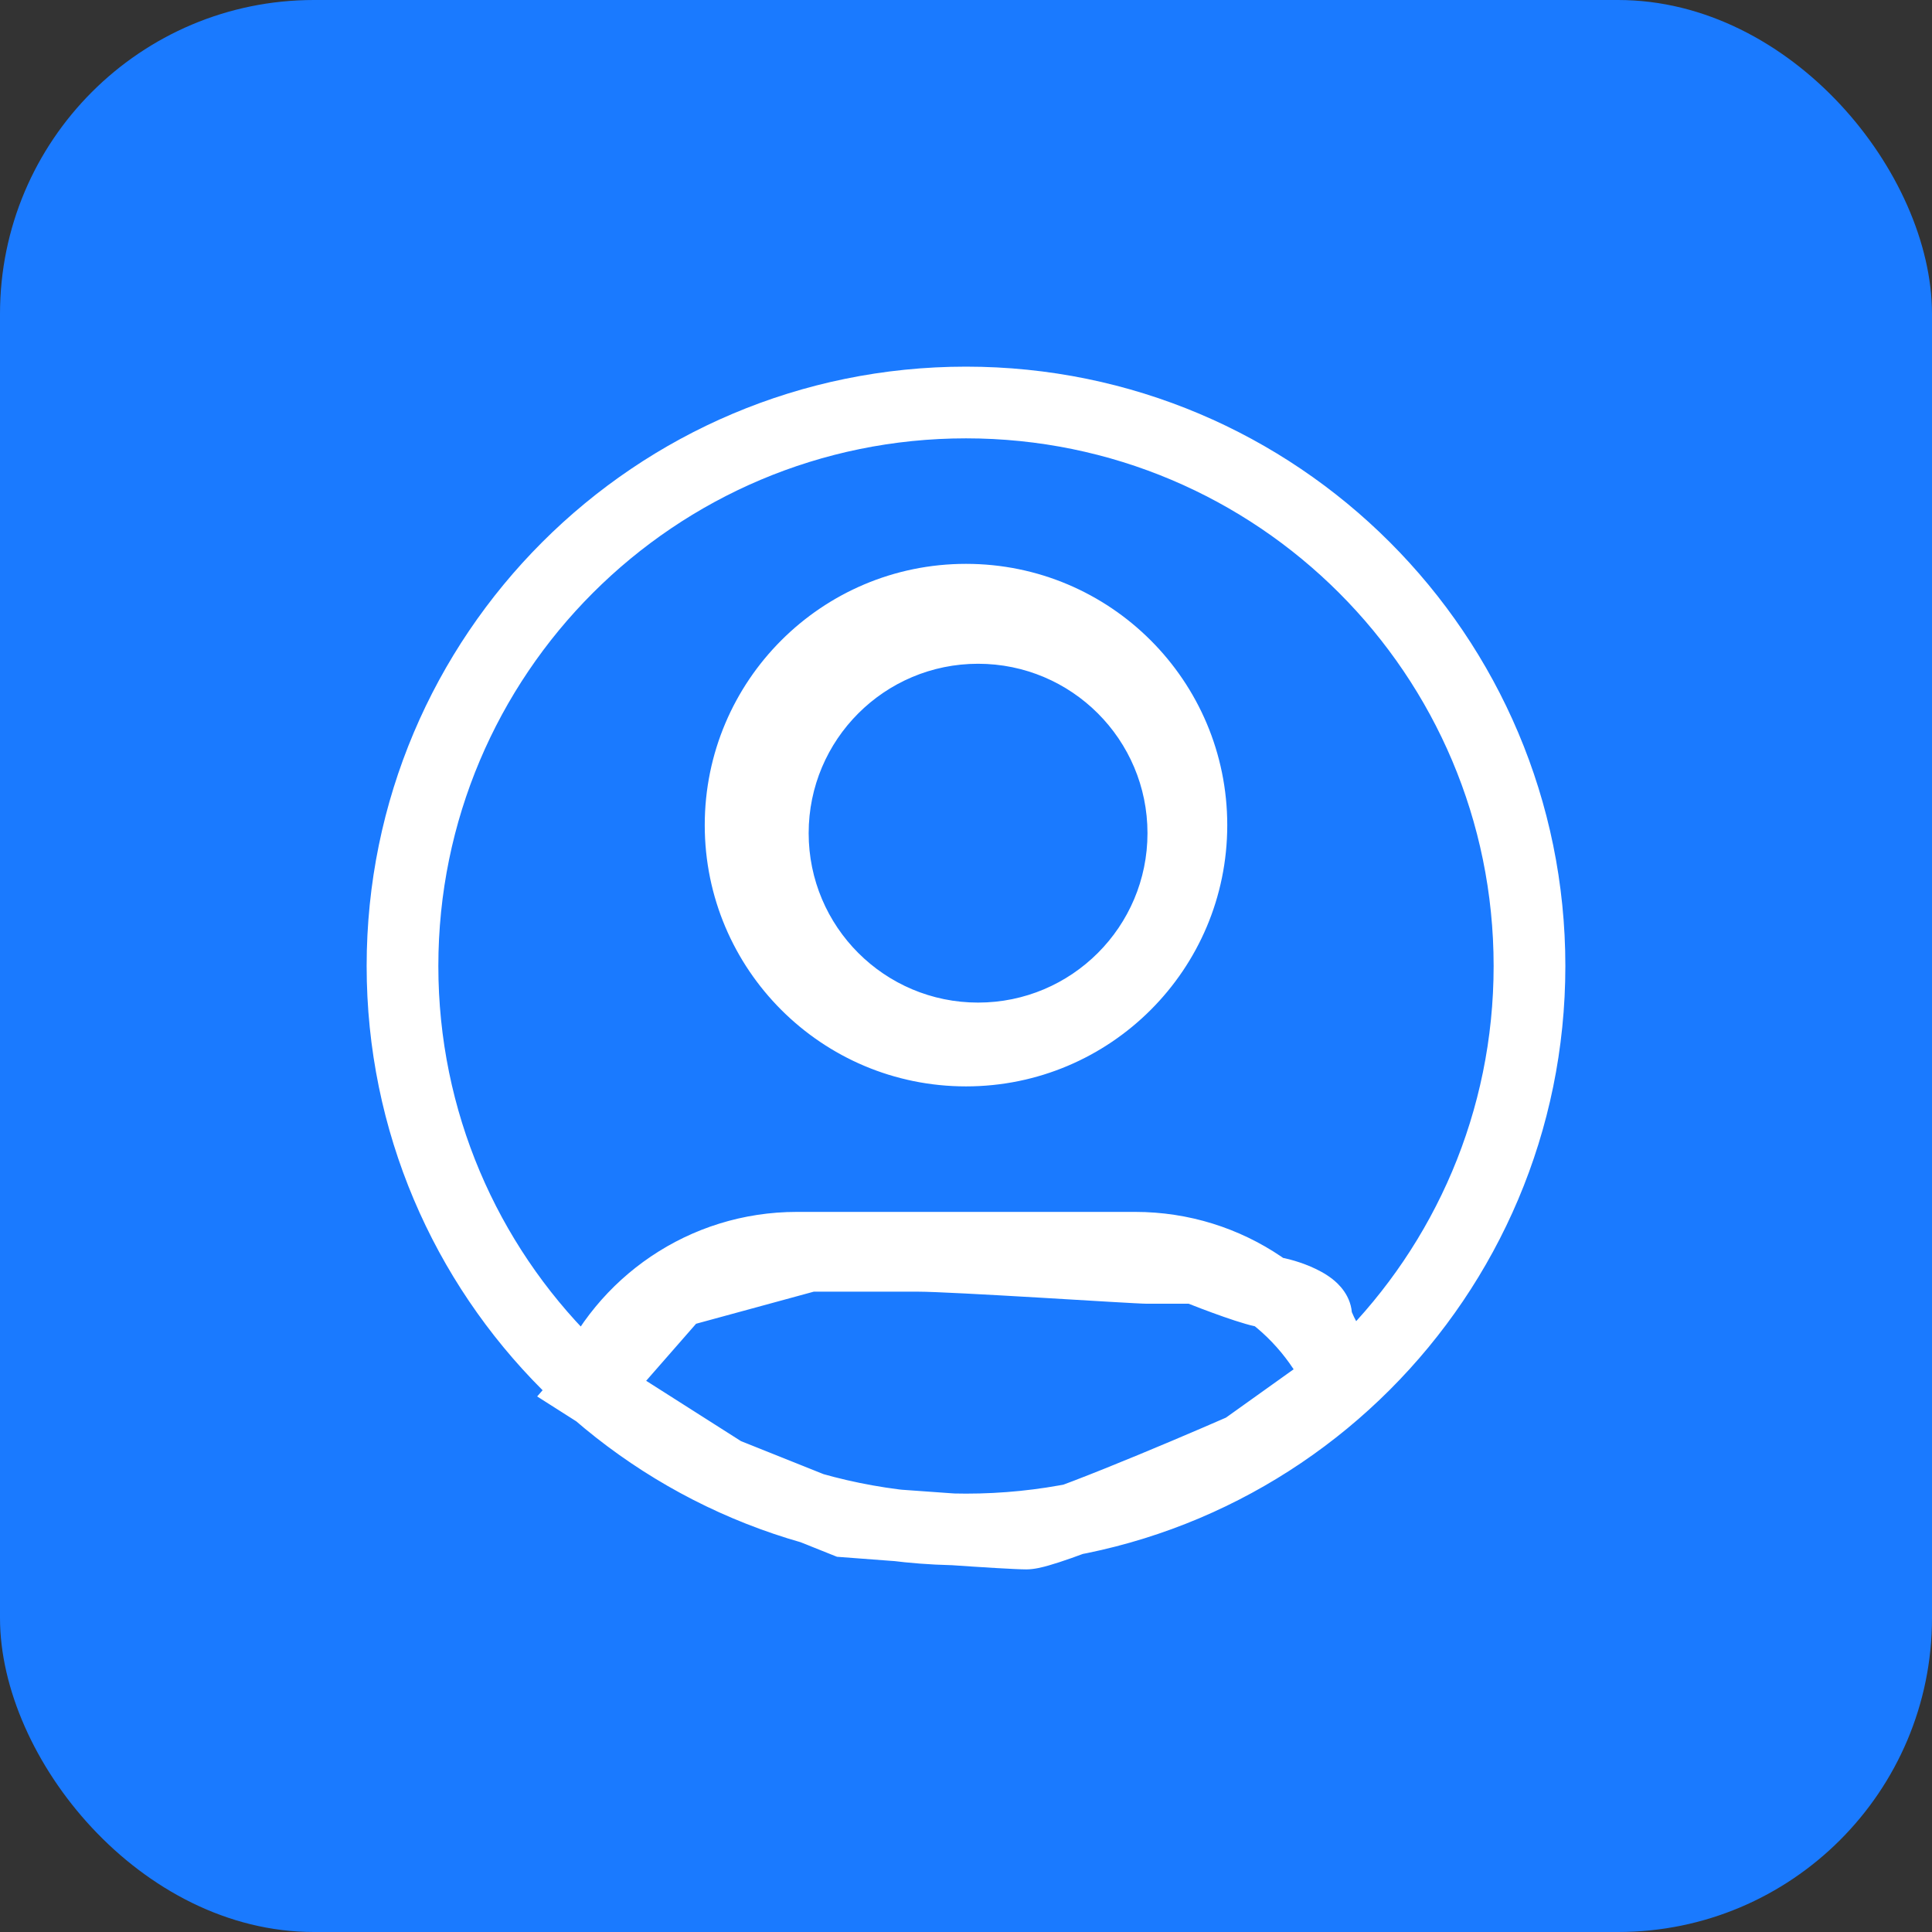
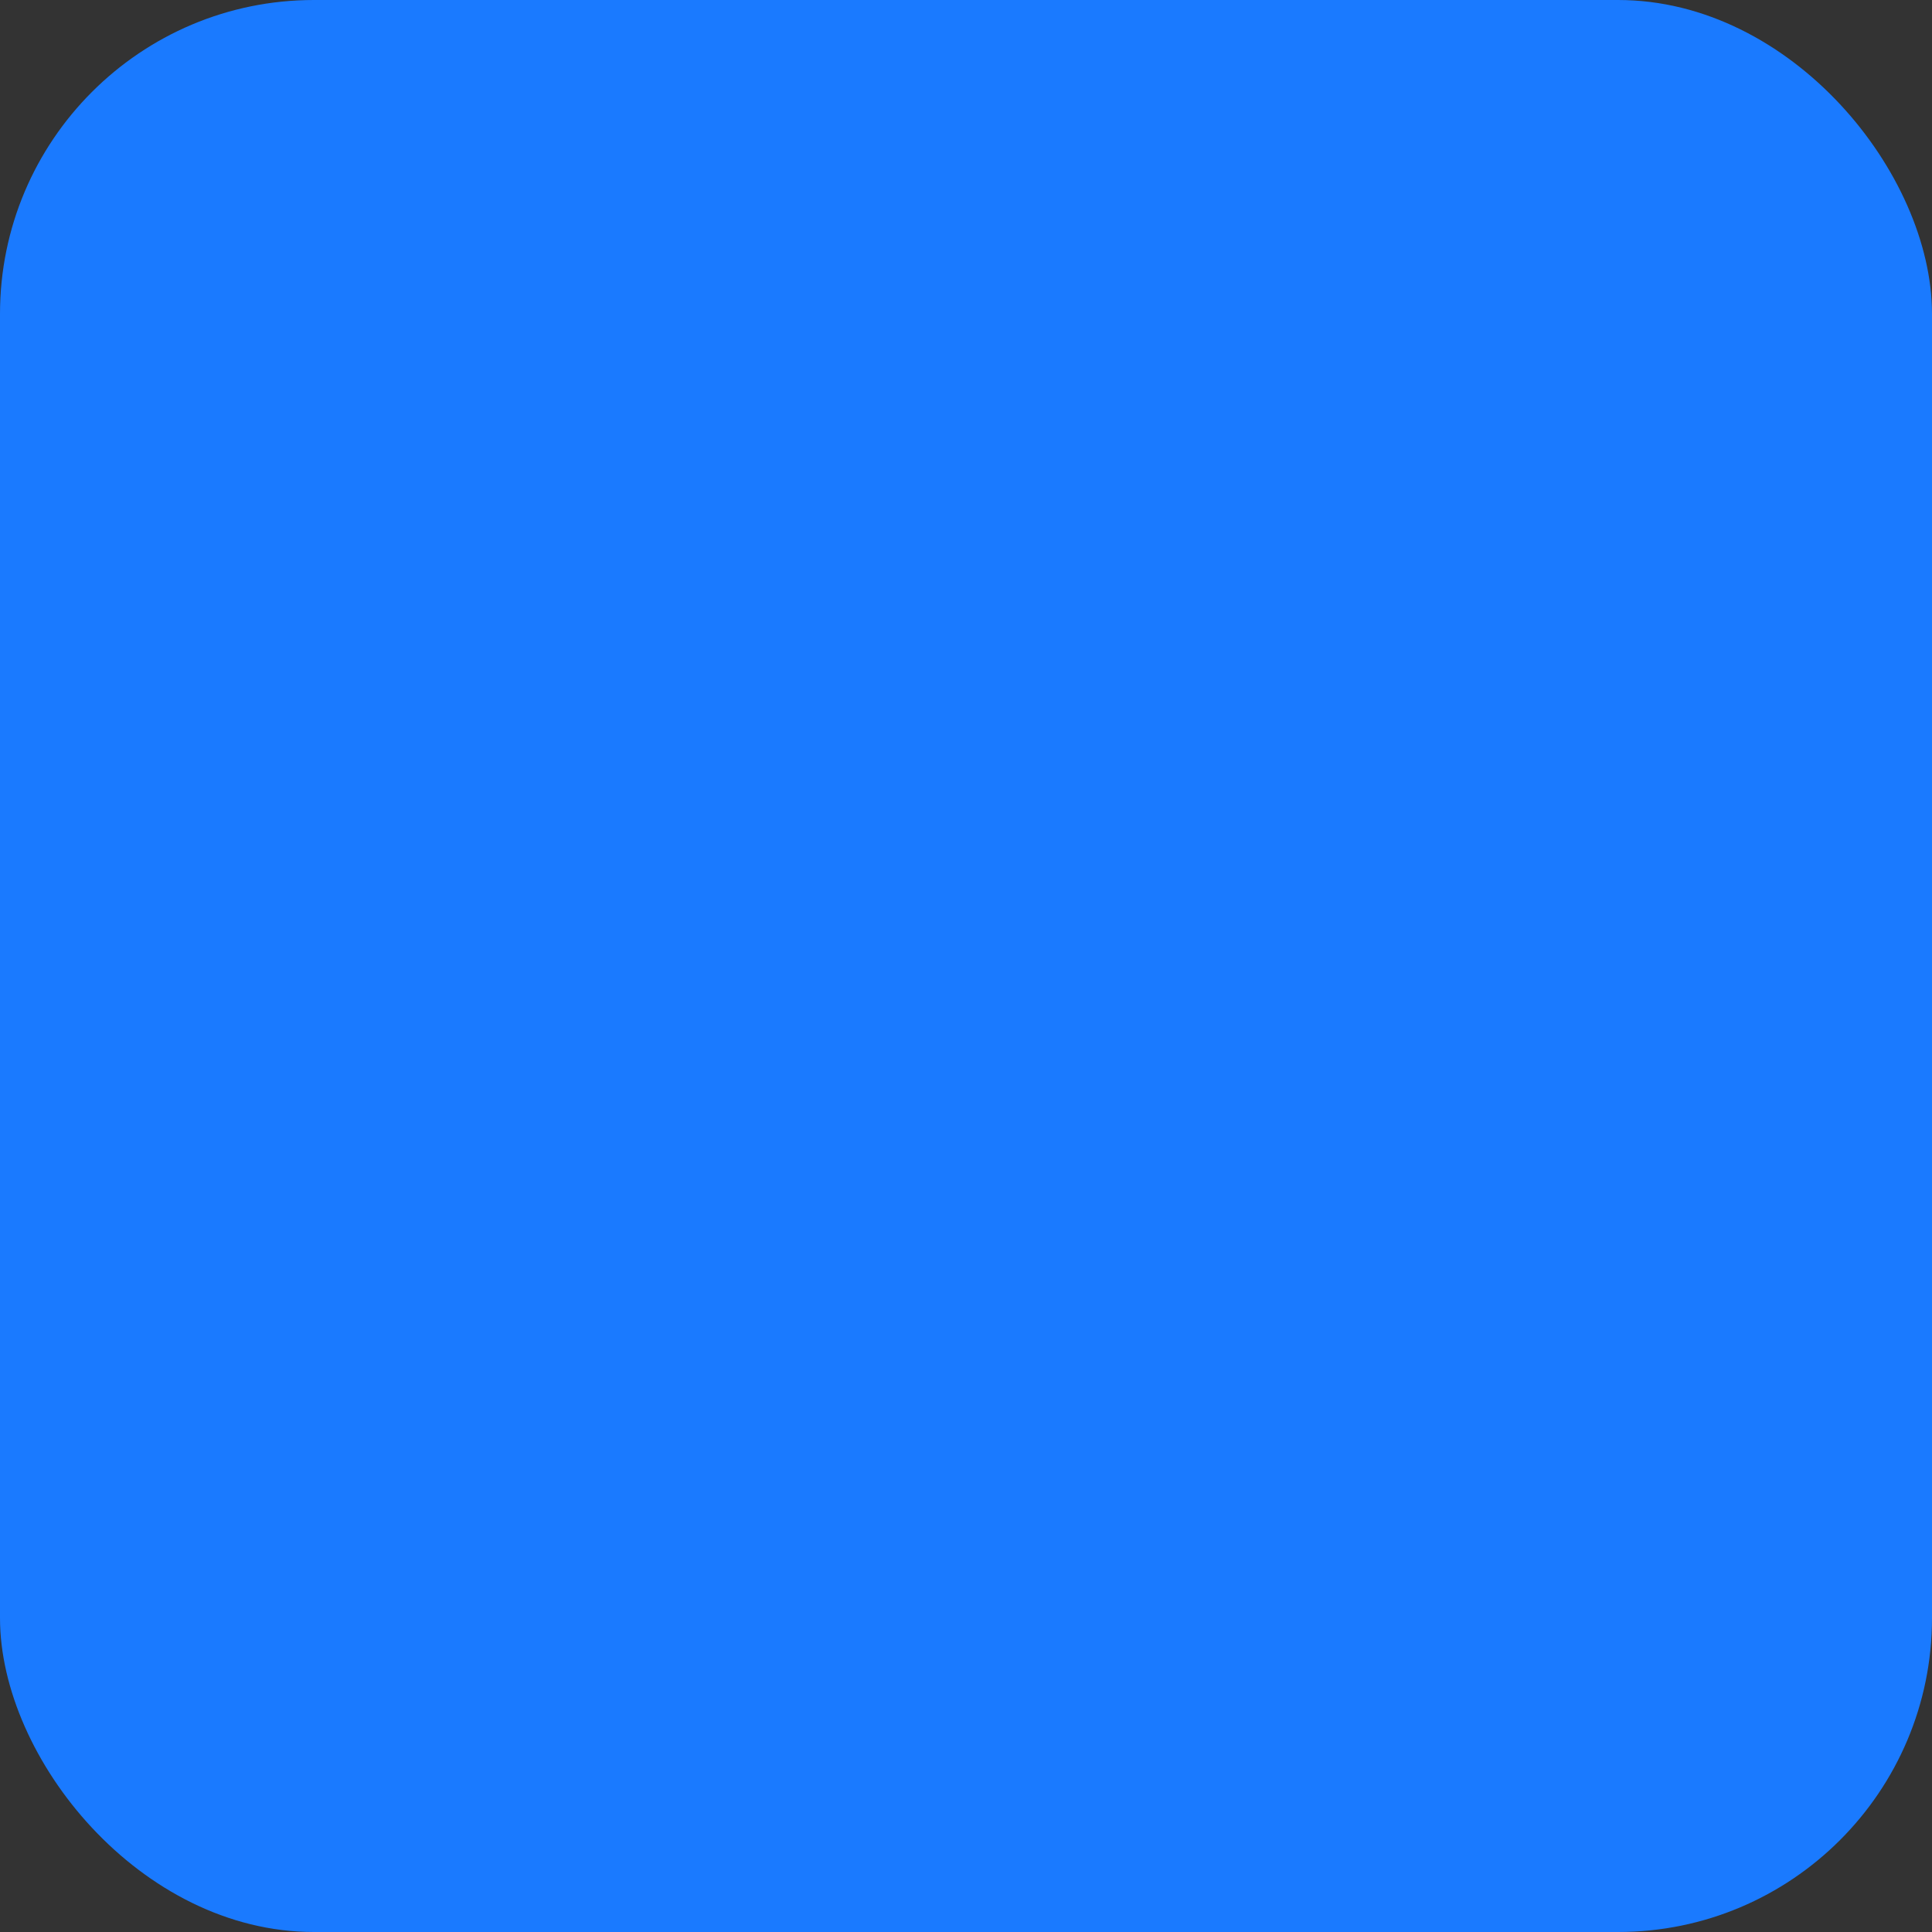
<svg xmlns="http://www.w3.org/2000/svg" width="80" height="80" viewBox="0 0 80 80" fill="none">
  <rect x="0" y="0" width="80" height="80" fill="#333333" stroke="none" />
  <rect width="80" height="80" rx="13" fill="#1A7AFF" />
-   <path d="M24.5 57.5L23.382 56.522L22.243 57.824L23.703 58.753L24.5 57.5ZM28 53.5L27.609 52.067L27.177 52.185L26.882 52.522L28 53.5ZM33.5 52V50.515H33.301L33.109 50.567L33.5 52ZM49.5 52.5L50.051 51.121L49.786 51.015H49.5V52.5ZM55.5 56.5L56.828 57.164L57.213 56.393L56.735 55.676L55.5 56.5ZM55 57.5L55.863 58.708L56.163 58.494L56.328 58.164L55 57.5ZM51.5 60L52.095 61.36L52.237 61.298L52.363 61.208L51.5 60ZM35 63L34.448 64.379L34.659 64.463L34.886 64.48L35 63ZM30 61L29.203 62.253L29.32 62.327L29.448 62.379L30 61ZM23.038 56.776C22.717 57.531 23.07 58.403 23.824 58.723C24.579 59.044 25.451 58.691 25.771 57.936L24.404 57.356L23.038 56.776ZM54.228 57.936C54.549 58.691 55.42 59.044 56.175 58.723C56.93 58.403 57.282 57.531 56.962 56.776L55.595 57.356L54.228 57.936ZM24.5 57.5L25.617 58.478L29.117 54.478L28 53.5L26.882 52.522L23.382 56.522L24.5 57.5ZM28 53.5L28.39 54.932L33.891 53.432L33.5 52L33.109 50.567L27.609 52.067L28 53.5ZM33.5 52V53.485H38V52V50.515H33.5V52ZM38 52V53.485C38.694 53.485 40.884 53.606 43.038 53.732C45.105 53.854 47.192 53.985 47.5 53.985V52.5V51.015C47.506 51.015 47.48 51.015 47.393 51.011C47.317 51.008 47.215 51.002 47.089 50.996C46.837 50.982 46.501 50.963 46.103 50.94C45.705 50.916 45.249 50.889 44.758 50.86C44.268 50.83 43.744 50.799 43.212 50.768C41.116 50.644 38.806 50.515 38 50.515V52ZM47.5 52.5V53.985H49.5V52.5V51.015H47.5V52.5ZM49.5 52.5L48.948 53.879C49.379 54.051 50.05 54.309 50.672 54.527C50.982 54.635 51.295 54.739 51.568 54.817C51.768 54.875 52.155 54.985 52.5 54.985V53.5V52.015C52.612 52.015 52.666 52.033 52.601 52.019C52.559 52.01 52.49 51.992 52.391 51.964C52.194 51.907 51.939 51.823 51.652 51.723C51.083 51.524 50.454 51.282 50.051 51.121L49.5 52.5ZM52.5 53.5V54.985C52.452 54.985 52.443 54.98 52.488 54.987C52.525 54.994 52.58 55.005 52.651 55.023C52.794 55.06 52.957 55.115 53.102 55.177C53.174 55.208 53.233 55.237 53.278 55.262C53.325 55.288 53.342 55.301 53.338 55.298C53.334 55.296 53.321 55.285 53.3 55.263C53.279 55.243 53.245 55.205 53.208 55.151C53.136 55.045 53.015 54.82 53.015 54.5H54.5H55.985C55.985 53.646 55.39 53.135 55.178 52.967C54.886 52.737 54.551 52.567 54.272 52.448C53.98 52.323 53.675 52.221 53.396 52.149C53.144 52.083 52.813 52.015 52.5 52.015V53.5ZM54.5 54.5H53.015C53.015 54.911 53.16 55.287 53.233 55.468C53.329 55.705 53.45 55.948 53.567 56.166C53.803 56.604 54.079 57.045 54.264 57.324L55.5 56.5L56.735 55.676C56.587 55.455 56.363 55.096 56.183 54.759C56.092 54.59 56.025 54.452 55.986 54.353C55.966 54.305 55.961 54.285 55.962 54.29C55.963 54.294 55.968 54.312 55.972 54.342C55.977 54.37 55.985 54.425 55.985 54.5H54.5ZM55.5 56.5L54.172 55.836L53.672 56.836L55 57.5L56.328 58.164L56.828 57.164L55.5 56.5ZM55 57.5L54.137 56.292L50.637 58.792L51.5 60L52.363 61.208L55.863 58.708L55 57.5ZM51.5 60L50.905 58.64C49.58 59.219 47.545 60.088 45.747 60.809C44.846 61.171 44.019 61.49 43.375 61.717C43.052 61.83 42.793 61.915 42.602 61.969C42.351 62.04 42.365 62.015 42.5 62.015V63.5V64.985C42.834 64.985 43.196 64.887 43.412 64.826C43.687 64.748 44.012 64.641 44.362 64.518C45.064 64.27 45.937 63.933 46.853 63.566C48.688 62.829 50.753 61.947 52.095 61.36L51.5 60ZM42.5 63.5V62.015C41.774 62.015 37.328 61.69 35.114 61.52L35 63L34.886 64.48C37.005 64.644 41.625 64.985 42.5 64.985V63.5ZM35 63L35.551 61.621L30.551 59.621L30 61L29.448 62.379L34.448 64.379L35 63ZM30 61L30.797 59.747L25.297 56.247L24.5 57.5L23.703 58.753L29.203 62.253L30 61ZM49 34.5H47.515C47.515 38.374 44.374 41.515 40.5 41.515V43V44.485C46.014 44.485 50.485 40.014 50.485 34.5H49ZM40.5 43V41.515C36.626 41.515 33.485 38.374 33.485 34.5H32H30.515C30.515 40.014 34.985 44.485 40.5 44.485V43ZM32 34.5H33.485C33.485 30.626 36.626 27.485 40.5 27.485V26V24.515C34.985 24.515 30.515 28.985 30.515 34.5H32ZM40.5 26V27.485C44.374 27.485 47.515 30.626 47.515 34.5H49H50.485C50.485 28.985 46.014 24.515 40.5 24.515V26ZM33 51.667V50.182C28.521 50.182 24.682 52.903 23.038 56.776L24.404 57.356L25.771 57.936C26.966 55.121 29.755 53.151 33 53.151V51.667ZM47 51.667V50.182H33V51.667V53.151H47V51.667ZM55.595 57.356L56.962 56.776C55.318 52.903 51.478 50.182 47 50.182V51.667V53.151C50.245 53.151 53.033 55.121 54.228 57.936L55.595 57.356ZM49.333 34.167H47.848C47.848 38.501 44.334 42.015 40 42.015V43.5V44.985C45.975 44.985 50.818 40.141 50.818 34.167H49.333ZM40 43.5V42.015C35.665 42.015 32.151 38.501 32.151 34.167H30.666H29.182C29.182 40.141 34.025 44.985 40 44.985V43.5ZM30.666 34.167H32.151C32.151 29.832 35.665 26.318 40 26.318V24.833V23.348C34.025 23.348 29.182 28.192 29.182 34.167H30.666ZM40 24.833V26.318C44.334 26.318 47.848 29.832 47.848 34.167H49.333H50.818C50.818 28.192 45.975 23.348 40 23.348V24.833ZM63.333 40H61.848C61.848 52.066 52.066 61.848 40 61.848V63.333V64.818C53.706 64.818 64.818 53.707 64.818 40H63.333ZM40 63.333V61.848C27.933 61.848 18.151 52.066 18.151 40H16.666H15.182C15.182 53.707 26.293 64.818 40 64.818V63.333ZM16.666 40H18.151C18.151 27.933 27.933 18.151 40 18.151V16.667V15.182C26.293 15.182 15.182 26.293 15.182 40H16.666ZM40 16.667V18.151C52.066 18.151 61.848 27.933 61.848 40H63.333H64.818C64.818 26.293 53.706 15.182 40 15.182V16.667Z" fill="white" />
</svg>